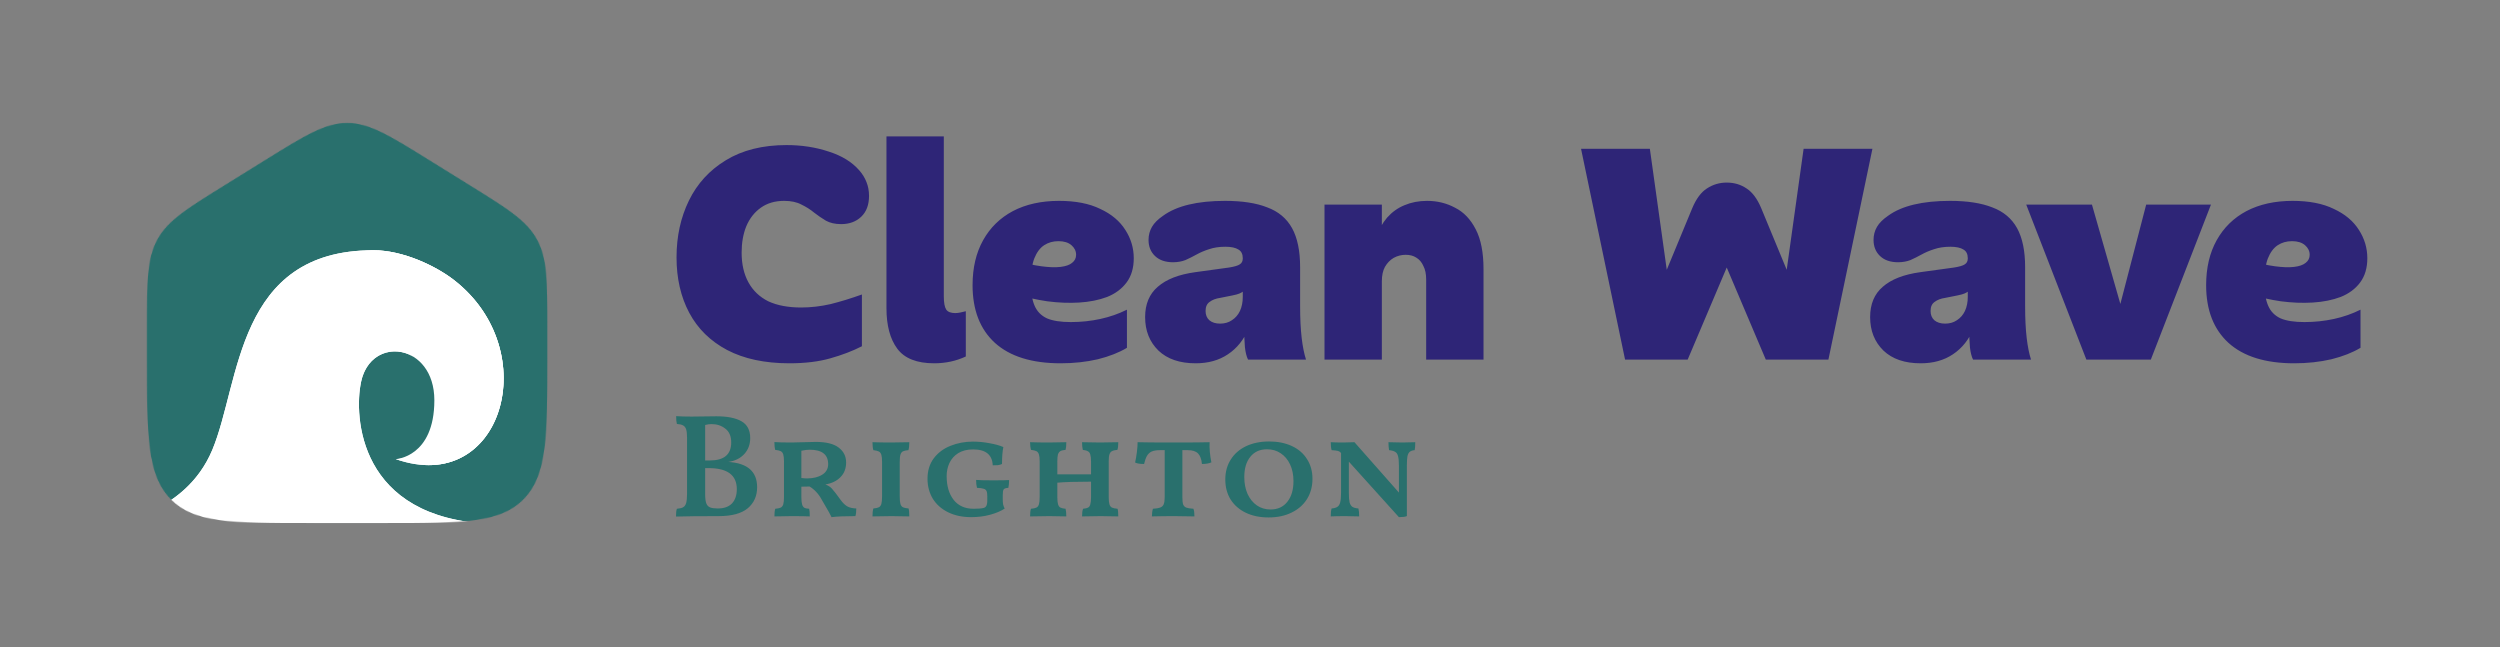
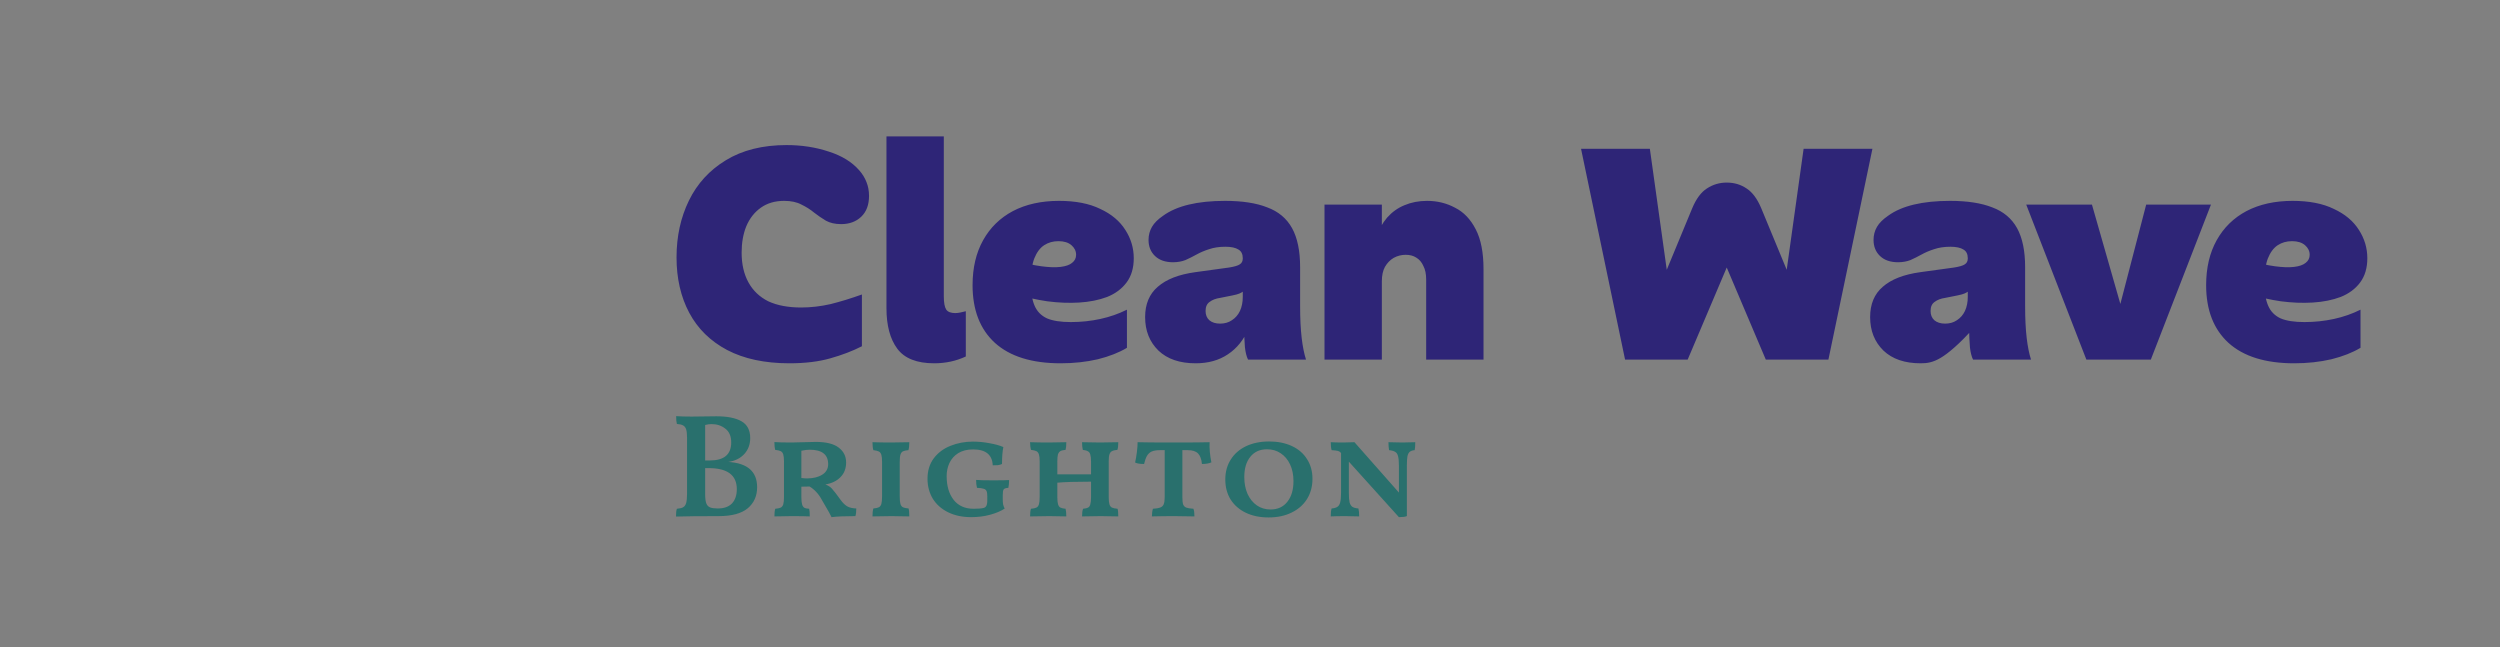
<svg xmlns="http://www.w3.org/2000/svg" width="3226" height="835" viewBox="0 0 3226 835" fill="none">
  <rect x="0" y="0" width="3226" height="835" fill="#808080" stroke="none" />
  <mask id="mask0_8_1735" style="mask-type:alpha" maskUnits="userSpaceOnUse" x="189" y="158" width="518" height="518">
    <g clip-path="url(#clip0_8_1735)">
      <path d="M189.667 422.114C189.667 363.031 189.667 333.49 203.079 309C216.492 284.51 240.996 269.311 290.004 238.913L341.671 206.866C393.476 174.733 419.379 158.666 448 158.666C476.621 158.666 502.524 174.733 554.33 206.866L605.997 238.913C655.005 269.311 679.508 284.51 692.921 309C706.333 333.49 706.333 363.031 706.333 422.114V461.387C706.333 562.099 706.333 612.458 676.067 643.745C645.803 675.034 597.089 675.034 499.667 675.034H396.333C298.91 675.034 250.198 675.034 219.932 643.745C189.667 612.458 189.667 562.099 189.667 461.387V422.114Z" fill="#29706D" />
    </g>
  </mask>
  <g mask="url(#mask0_8_1735)">
-     <rect x="186" y="158" width="529" height="527" fill="#29706D" />
    <g clip-path="url(#clip1_8_1735)">
-       <path d="M138 675.93C138 675.93 237.552 667.752 273.973 580.524C310.395 493.296 304.325 322.925 481.576 322.925C520.44 322.925 562.999 343.562 586.288 361.764C703.141 453.088 647.901 640.495 510.713 592.451C510.713 592.451 560.49 590.066 560.49 516.465C560.49 442.865 478.414 431.962 465.793 493.295C456.803 536.988 462.151 669.117 633.333 675.93" fill="white" />
      <path d="M510.714 592.45C553.206 592.45 636.368 518.509 585.913 430.394C550.633 368.776 454.262 356.317 385.667 433.324C317.145 510.25 357.659 659.275 138.644 675.876C147.191 674.991 239.264 663.664 273.974 580.524C310.397 493.295 304.326 322.925 481.577 322.925C520.439 322.925 562.992 343.56 586.289 361.769C703.141 453.088 647.902 640.495 510.714 592.45Z" fill="white" />
      <path d="M544.55 599.85C642.681 591.672 670.374 440.765 569.292 361.768C547.329 344.608 508.273 325.296 471.318 323.128C474.669 322.991 478.092 322.924 481.577 322.924C520.439 322.924 562.992 343.559 586.289 361.768C692.992 445.155 656.207 608.656 544.55 599.85Z" fill="white" />
      <path d="M633.333 675.93H406.383C380.889 664.049 370.807 622.284 384.454 560.079C399.617 490.963 429.131 453.714 473.079 445.591C499.485 440.712 519.965 450.416 533.041 460.121C507.959 445.06 473.588 455.364 465.794 493.296C456.798 536.991 462.151 669.116 633.333 675.93Z" fill="white" />
    </g>
  </g>
-   <path d="M1018.6 468.8C986.867 468.8 960.067 463.067 938.2 451.6C916.6 440.133 900.333 424.133 889.4 403.6C878.467 383.067 873 359.2 873 332C873 305.067 878.333 280.667 889 258.8C899.667 236.933 915.533 219.6 936.6 206.8C957.933 193.733 984.067 187.2 1015 187.2C1034.47 187.2 1052.6 190 1069.4 195.6C1086.2 200.933 1099.27 208.933 1108.6 219.6C1112.87 224.4 1116.07 229.6 1118.2 235.2C1120.33 240.533 1121.4 246.4 1121.4 252.8C1121.4 264.267 1118.07 273.2 1111.4 279.6C1104.73 286 1096.07 289.2 1085.4 289.2C1077.67 289.2 1071.13 287.733 1065.8 284.8C1060.47 281.6 1055.4 278.133 1050.6 274.4C1045.8 270.4 1040.33 266.933 1034.2 264C1028.33 260.8 1020.87 259.2 1011.8 259.2C1000.07 259.2 990.067 262.133 981.8 268C973.533 273.867 967.267 281.867 963 292C959 301.867 957 313.2 957 326C957 340.933 959.933 353.733 965.8 364.4C971.667 375.067 980.2 383.2 991.4 388.8C1002.87 394.133 1017 396.8 1033.8 396.8C1046.33 396.8 1059 395.333 1071.8 392.4C1084.6 389.2 1098.07 385.067 1112.2 380V446.8C1100.2 452.933 1086.6 458.133 1071.4 462.4C1056.47 466.667 1038.87 468.8 1018.6 468.8ZM1217.89 176V382.4C1217.89 390.667 1218.96 396.4 1221.09 399.6C1223.22 402.533 1227.09 404 1232.69 404C1234.82 404 1237.09 403.733 1239.49 403.2C1241.89 402.667 1244.16 402.133 1246.29 401.6V460C1233.76 465.867 1220.16 468.8 1205.49 468.8C1183.09 468.8 1167.22 462.533 1157.89 450C1148.56 437.467 1143.89 420 1143.89 397.6V176H1217.89ZM1368.6 468.8C1331.54 468.8 1303.27 460 1283.8 442.4C1264.6 424.8 1255 400 1255 368C1255 345.6 1259.54 326.267 1268.6 310C1277.67 293.733 1290.47 281.2 1307 272.4C1323.8 263.6 1343.67 259.2 1366.6 259.2C1387.94 259.2 1405.67 262.667 1419.8 269.6C1434.2 276.267 1445 285.333 1452.2 296.8C1459.4 308 1463 320.133 1463 333.2C1463 345.733 1459.94 356.133 1453.8 364.4C1447.67 372.667 1439.27 378.933 1428.6 383.2C1417.94 387.2 1405.94 389.6 1392.6 390.4C1379.54 391.2 1365.8 390.667 1351.4 388.8C1337 386.667 1322.87 383.467 1309 379.2V336C1322.34 339.733 1333.94 342.267 1343.8 343.6C1353.67 344.933 1361.94 345.2 1368.6 344.4C1375.27 343.6 1380.2 341.867 1383.4 339.2C1386.87 336.533 1388.6 333.067 1388.6 328.8C1388.6 324 1386.6 319.867 1382.6 316.4C1378.6 312.933 1373 311.2 1365.8 311.2C1358.87 311.2 1352.74 312.933 1347.4 316.4C1342.07 319.867 1337.8 325.6 1334.6 333.6C1331.67 341.333 1330.2 351.867 1330.2 365.2C1330.2 377.2 1331.8 386.933 1335 394.4C1338.2 401.867 1343.54 407.333 1351 410.8C1358.47 414 1368.74 415.6 1381.8 415.6C1394.87 415.6 1407.54 414.267 1419.8 411.6C1432.07 408.933 1443.54 404.933 1454.2 399.6V448.8C1444.07 454.933 1431.54 459.867 1416.6 463.6C1401.67 467.067 1385.67 468.8 1368.6 468.8ZM1685.27 464H1610.47C1608.6 460.267 1607.27 455.067 1606.47 448.4C1605.94 441.733 1605.54 433.333 1605.27 423.2L1603.67 410V333.2C1603.67 327.867 1601.8 324.133 1598.07 322C1594.34 319.6 1588.74 318.4 1581.27 318.4C1573.27 318.4 1566.2 319.467 1560.07 321.6C1554.2 323.467 1548.87 325.733 1544.07 328.4C1539.27 331.067 1534.47 333.467 1529.67 335.6C1524.87 337.467 1519.54 338.4 1513.67 338.4C1503.8 338.4 1496.07 335.733 1490.47 330.4C1484.87 325.067 1482.07 318.133 1482.07 309.6C1482.07 303.467 1483.54 297.867 1486.47 292.8C1489.4 287.733 1494.2 282.933 1500.87 278.4C1518.47 265.6 1545.14 259.2 1580.87 259.2C1603 259.2 1621.14 262 1635.27 267.6C1649.67 272.933 1660.34 281.867 1667.27 294.4C1674.2 306.933 1677.67 323.733 1677.67 344.8V395.2C1677.67 410.933 1678.34 424.533 1679.67 436C1681 447.2 1682.87 456.533 1685.27 464ZM1542.87 468.8C1522.34 468.8 1506.34 463.333 1494.87 452.4C1483.4 441.2 1477.67 426.8 1477.67 409.2C1477.67 392.4 1483.14 379.333 1494.07 370C1505 360.4 1521.14 354.133 1542.47 351.2L1586.07 345.2C1592.74 344.133 1597.27 342.8 1599.67 341.2C1602.34 339.6 1603.67 337.067 1603.67 333.6V376.4C1602.6 377.2 1601.14 378 1599.27 378.8C1597.4 379.6 1594.47 380.4 1590.47 381.2L1574.47 384.4C1568.87 385.2 1564.34 386.933 1560.87 389.6C1557.4 392 1555.67 395.867 1555.67 401.2C1555.67 406.267 1557.27 410.267 1560.47 413.2C1563.94 416.133 1568.6 417.6 1574.47 417.6C1580.34 417.6 1585.4 416.133 1589.67 413.2C1594.2 410.267 1597.67 406.267 1600.07 401.2C1602.47 395.867 1603.67 389.867 1603.67 383.2L1611.27 423.6C1605.14 438.267 1596.2 449.467 1584.47 457.2C1573 464.933 1559.14 468.8 1542.87 468.8ZM1840.33 464V360.8C1840.33 353.6 1839.13 347.733 1836.73 343.2C1834.59 338.4 1831.53 334.8 1827.53 332.4C1823.79 330 1819.26 328.8 1813.93 328.8C1808.33 328.8 1803.13 330.133 1798.33 332.8C1793.79 335.467 1790.06 339.333 1787.13 344.4C1784.46 349.2 1783.13 355.467 1783.13 363.2L1774.73 308C1778.73 297.067 1783.79 288 1789.93 280.8C1796.33 273.6 1803.79 268.267 1812.33 264.8C1821.13 261.067 1830.86 259.2 1841.53 259.2C1854.59 259.2 1866.59 262.133 1877.53 268C1888.73 273.6 1897.66 282.933 1904.33 296C1910.99 308.8 1914.33 325.867 1914.33 347.2V464H1840.33ZM1709.13 464V264H1783.13V464H1709.13ZM2122.58 464L2121.38 419.2L2183.78 268.4C2188.84 256.4 2195.11 248 2202.58 243.2C2210.31 238.133 2218.84 235.6 2228.18 235.6C2237.78 235.6 2246.31 238.133 2253.78 243.2C2261.24 248 2267.51 256.4 2272.58 268.4L2334.98 419.2L2333.78 464H2278.58L2228.18 345.2L2177.78 464H2122.58ZM2096.98 464L2040.18 192H2128.98L2166.98 464H2096.98ZM2289.38 464L2327.38 192H2416.18L2359.38 464H2289.38ZM2620.82 464H2546.02C2544.15 460.267 2542.82 455.067 2542.02 448.4C2541.48 441.733 2541.08 433.333 2540.82 423.2L2539.22 410V333.2C2539.22 327.867 2537.35 324.133 2533.62 322C2529.88 319.6 2524.28 318.4 2516.82 318.4C2508.82 318.4 2501.75 319.467 2495.62 321.6C2489.75 323.467 2484.42 325.733 2479.62 328.4C2474.82 331.067 2470.02 333.467 2465.22 335.6C2460.42 337.467 2455.08 338.4 2449.22 338.4C2439.35 338.4 2431.62 335.733 2426.02 330.4C2420.42 325.067 2417.62 318.133 2417.62 309.6C2417.62 303.467 2419.08 297.867 2422.02 292.8C2424.95 287.733 2429.75 282.933 2436.42 278.4C2454.02 265.6 2480.68 259.2 2516.42 259.2C2538.55 259.2 2556.68 262 2570.82 267.6C2585.22 272.933 2595.88 281.867 2602.82 294.4C2609.75 306.933 2613.22 323.733 2613.22 344.8V395.2C2613.22 410.933 2613.88 424.533 2615.22 436C2616.55 447.2 2618.42 456.533 2620.82 464ZM2478.42 468.8C2457.88 468.8 2441.88 463.333 2430.42 452.4C2418.95 441.2 2413.22 426.8 2413.22 409.2C2413.22 392.4 2418.68 379.333 2429.62 370C2440.55 360.4 2456.68 354.133 2478.02 351.2L2521.62 345.2C2528.28 344.133 2532.82 342.8 2535.22 341.2C2537.88 339.6 2539.22 337.067 2539.22 333.6V376.4C2538.15 377.2 2536.68 378 2534.82 378.8C2532.95 379.6 2530.02 380.4 2526.02 381.2L2510.02 384.4C2504.42 385.2 2499.88 386.933 2496.42 389.6C2492.95 392 2491.22 395.867 2491.22 401.2C2491.22 406.267 2492.82 410.267 2496.02 413.2C2499.48 416.133 2504.15 417.6 2510.02 417.6C2515.88 417.6 2520.95 416.133 2525.22 413.2C2529.75 410.267 2533.22 406.267 2535.62 401.2C2538.02 395.867 2539.22 389.867 2539.22 383.2L2546.82 423.6C2540.68 438.267 2531.75 449.467 2520.02 457.2C2508.55 464.933 2494.68 468.8 2478.42 468.8ZM2692.24 464L2614.64 264H2699.44L2756.64 464H2692.24ZM2775.44 464H2717.44L2769.44 264H2853.04L2775.44 464ZM2960.4 468.8C2923.33 468.8 2895.07 460 2875.6 442.4C2856.4 424.8 2846.8 400 2846.8 368C2846.8 345.6 2851.33 326.267 2860.4 310C2869.47 293.733 2882.27 281.2 2898.8 272.4C2915.6 263.6 2935.47 259.2 2958.4 259.2C2979.73 259.2 2997.47 262.667 3011.6 269.6C3026 276.267 3036.8 285.333 3044 296.8C3051.2 308 3054.8 320.133 3054.8 333.2C3054.8 345.733 3051.73 356.133 3045.6 364.4C3039.47 372.667 3031.07 378.933 3020.4 383.2C3009.73 387.2 2997.73 389.6 2984.4 390.4C2971.33 391.2 2957.6 390.667 2943.2 388.8C2928.8 386.667 2914.67 383.467 2900.8 379.2V336C2914.13 339.733 2925.73 342.267 2935.6 343.6C2945.47 344.933 2953.73 345.2 2960.4 344.4C2967.07 343.6 2972 341.867 2975.2 339.2C2978.67 336.533 2980.4 333.067 2980.4 328.8C2980.4 324 2978.4 319.867 2974.4 316.4C2970.4 312.933 2964.8 311.2 2957.6 311.2C2950.67 311.2 2944.53 312.933 2939.2 316.4C2933.87 319.867 2929.6 325.6 2926.4 333.6C2923.47 341.333 2922 351.867 2922 365.2C2922 377.2 2923.6 386.933 2926.8 394.4C2930 401.867 2935.33 407.333 2942.8 410.8C2950.27 414 2960.53 415.6 2973.6 415.6C2986.67 415.6 2999.33 414.267 3011.6 411.6C3023.87 408.933 3035.33 404.933 3046 399.6V448.8C3035.87 454.933 3023.33 459.867 3008.4 463.6C2993.47 467.067 2977.47 468.8 2960.4 468.8Z" fill="#2E2577" />
+   <path d="M1018.6 468.8C986.867 468.8 960.067 463.067 938.2 451.6C916.6 440.133 900.333 424.133 889.4 403.6C878.467 383.067 873 359.2 873 332C873 305.067 878.333 280.667 889 258.8C899.667 236.933 915.533 219.6 936.6 206.8C957.933 193.733 984.067 187.2 1015 187.2C1034.47 187.2 1052.6 190 1069.4 195.6C1086.2 200.933 1099.27 208.933 1108.6 219.6C1112.87 224.4 1116.07 229.6 1118.2 235.2C1120.33 240.533 1121.4 246.4 1121.4 252.8C1121.4 264.267 1118.07 273.2 1111.4 279.6C1104.73 286 1096.07 289.2 1085.4 289.2C1077.67 289.2 1071.13 287.733 1065.8 284.8C1060.47 281.6 1055.4 278.133 1050.6 274.4C1045.8 270.4 1040.33 266.933 1034.2 264C1028.33 260.8 1020.87 259.2 1011.8 259.2C1000.07 259.2 990.067 262.133 981.8 268C973.533 273.867 967.267 281.867 963 292C959 301.867 957 313.2 957 326C957 340.933 959.933 353.733 965.8 364.4C971.667 375.067 980.2 383.2 991.4 388.8C1002.87 394.133 1017 396.8 1033.8 396.8C1046.33 396.8 1059 395.333 1071.8 392.4C1084.6 389.2 1098.07 385.067 1112.2 380V446.8C1100.2 452.933 1086.6 458.133 1071.4 462.4C1056.47 466.667 1038.87 468.8 1018.6 468.8ZM1217.89 176V382.4C1217.89 390.667 1218.96 396.4 1221.09 399.6C1223.22 402.533 1227.09 404 1232.69 404C1234.82 404 1237.09 403.733 1239.49 403.2C1241.89 402.667 1244.16 402.133 1246.29 401.6V460C1233.76 465.867 1220.16 468.8 1205.49 468.8C1183.09 468.8 1167.22 462.533 1157.89 450C1148.56 437.467 1143.89 420 1143.89 397.6V176H1217.89ZM1368.6 468.8C1331.54 468.8 1303.27 460 1283.8 442.4C1264.6 424.8 1255 400 1255 368C1255 345.6 1259.54 326.267 1268.6 310C1277.67 293.733 1290.47 281.2 1307 272.4C1323.8 263.6 1343.67 259.2 1366.6 259.2C1387.94 259.2 1405.67 262.667 1419.8 269.6C1434.2 276.267 1445 285.333 1452.2 296.8C1459.4 308 1463 320.133 1463 333.2C1463 345.733 1459.94 356.133 1453.8 364.4C1447.67 372.667 1439.27 378.933 1428.6 383.2C1417.94 387.2 1405.94 389.6 1392.6 390.4C1379.54 391.2 1365.8 390.667 1351.4 388.8C1337 386.667 1322.87 383.467 1309 379.2V336C1322.34 339.733 1333.94 342.267 1343.8 343.6C1353.67 344.933 1361.94 345.2 1368.6 344.4C1375.27 343.6 1380.2 341.867 1383.4 339.2C1386.87 336.533 1388.6 333.067 1388.6 328.8C1388.6 324 1386.6 319.867 1382.6 316.4C1378.6 312.933 1373 311.2 1365.8 311.2C1358.87 311.2 1352.74 312.933 1347.4 316.4C1342.07 319.867 1337.8 325.6 1334.6 333.6C1331.67 341.333 1330.2 351.867 1330.2 365.2C1330.2 377.2 1331.8 386.933 1335 394.4C1338.2 401.867 1343.54 407.333 1351 410.8C1358.47 414 1368.74 415.6 1381.8 415.6C1394.87 415.6 1407.54 414.267 1419.8 411.6C1432.07 408.933 1443.54 404.933 1454.2 399.6V448.8C1444.07 454.933 1431.54 459.867 1416.6 463.6C1401.67 467.067 1385.67 468.8 1368.6 468.8ZM1685.27 464H1610.47C1608.6 460.267 1607.27 455.067 1606.47 448.4C1605.94 441.733 1605.54 433.333 1605.27 423.2L1603.67 410V333.2C1603.67 327.867 1601.8 324.133 1598.07 322C1594.34 319.6 1588.74 318.4 1581.27 318.4C1573.27 318.4 1566.2 319.467 1560.07 321.6C1554.2 323.467 1548.87 325.733 1544.07 328.4C1539.27 331.067 1534.47 333.467 1529.67 335.6C1524.87 337.467 1519.54 338.4 1513.67 338.4C1503.8 338.4 1496.07 335.733 1490.47 330.4C1484.87 325.067 1482.07 318.133 1482.07 309.6C1482.07 303.467 1483.54 297.867 1486.47 292.8C1489.4 287.733 1494.2 282.933 1500.87 278.4C1518.47 265.6 1545.14 259.2 1580.87 259.2C1603 259.2 1621.14 262 1635.27 267.6C1649.67 272.933 1660.34 281.867 1667.27 294.4C1674.2 306.933 1677.67 323.733 1677.67 344.8V395.2C1677.67 410.933 1678.34 424.533 1679.67 436C1681 447.2 1682.87 456.533 1685.27 464ZM1542.87 468.8C1522.34 468.8 1506.34 463.333 1494.87 452.4C1483.4 441.2 1477.67 426.8 1477.67 409.2C1477.67 392.4 1483.14 379.333 1494.07 370C1505 360.4 1521.14 354.133 1542.47 351.2L1586.07 345.2C1592.74 344.133 1597.27 342.8 1599.67 341.2C1602.34 339.6 1603.67 337.067 1603.67 333.6V376.4C1602.6 377.2 1601.14 378 1599.27 378.8C1597.4 379.6 1594.47 380.4 1590.47 381.2L1574.47 384.4C1568.87 385.2 1564.34 386.933 1560.87 389.6C1557.4 392 1555.67 395.867 1555.67 401.2C1555.67 406.267 1557.27 410.267 1560.47 413.2C1563.94 416.133 1568.6 417.6 1574.47 417.6C1580.34 417.6 1585.4 416.133 1589.67 413.2C1594.2 410.267 1597.67 406.267 1600.07 401.2C1602.47 395.867 1603.67 389.867 1603.67 383.2L1611.27 423.6C1605.14 438.267 1596.2 449.467 1584.47 457.2C1573 464.933 1559.14 468.8 1542.87 468.8ZM1840.33 464V360.8C1840.33 353.6 1839.13 347.733 1836.73 343.2C1834.59 338.4 1831.53 334.8 1827.53 332.4C1823.79 330 1819.26 328.8 1813.93 328.8C1808.33 328.8 1803.13 330.133 1798.33 332.8C1793.79 335.467 1790.06 339.333 1787.13 344.4C1784.46 349.2 1783.13 355.467 1783.13 363.2L1774.73 308C1778.73 297.067 1783.79 288 1789.93 280.8C1796.33 273.6 1803.79 268.267 1812.33 264.8C1821.13 261.067 1830.86 259.2 1841.53 259.2C1854.59 259.2 1866.59 262.133 1877.53 268C1888.73 273.6 1897.66 282.933 1904.33 296C1910.99 308.8 1914.33 325.867 1914.33 347.2V464H1840.33ZM1709.13 464V264H1783.13V464H1709.13ZM2122.58 464L2121.38 419.2L2183.78 268.4C2188.84 256.4 2195.11 248 2202.58 243.2C2210.31 238.133 2218.84 235.6 2228.18 235.6C2237.78 235.6 2246.31 238.133 2253.78 243.2C2261.24 248 2267.51 256.4 2272.58 268.4L2334.98 419.2L2333.78 464H2278.58L2228.18 345.2L2177.78 464H2122.58ZM2096.98 464L2040.18 192H2128.98L2166.98 464H2096.98ZM2289.38 464L2327.38 192H2416.18L2359.38 464H2289.38ZM2620.82 464H2546.02C2544.15 460.267 2542.82 455.067 2542.02 448.4C2541.48 441.733 2541.08 433.333 2540.82 423.2L2539.22 410V333.2C2539.22 327.867 2537.35 324.133 2533.62 322C2529.88 319.6 2524.28 318.4 2516.82 318.4C2508.82 318.4 2501.75 319.467 2495.62 321.6C2489.75 323.467 2484.42 325.733 2479.62 328.4C2474.82 331.067 2470.02 333.467 2465.22 335.6C2460.42 337.467 2455.08 338.4 2449.22 338.4C2439.35 338.4 2431.62 335.733 2426.02 330.4C2420.42 325.067 2417.62 318.133 2417.62 309.6C2417.62 303.467 2419.08 297.867 2422.02 292.8C2424.95 287.733 2429.75 282.933 2436.42 278.4C2454.02 265.6 2480.68 259.2 2516.42 259.2C2538.55 259.2 2556.68 262 2570.82 267.6C2585.22 272.933 2595.88 281.867 2602.82 294.4C2609.75 306.933 2613.22 323.733 2613.22 344.8V395.2C2613.22 410.933 2613.88 424.533 2615.22 436C2616.55 447.2 2618.42 456.533 2620.82 464ZM2478.42 468.8C2457.88 468.8 2441.88 463.333 2430.42 452.4C2418.95 441.2 2413.22 426.8 2413.22 409.2C2413.22 392.4 2418.68 379.333 2429.62 370C2440.55 360.4 2456.68 354.133 2478.02 351.2L2521.62 345.2C2528.28 344.133 2532.82 342.8 2535.22 341.2C2537.88 339.6 2539.22 337.067 2539.22 333.6V376.4C2538.15 377.2 2536.68 378 2534.82 378.8C2532.95 379.6 2530.02 380.4 2526.02 381.2L2510.02 384.4C2504.42 385.2 2499.88 386.933 2496.42 389.6C2492.95 392 2491.22 395.867 2491.22 401.2C2491.22 406.267 2492.82 410.267 2496.02 413.2C2499.48 416.133 2504.15 417.6 2510.02 417.6C2515.88 417.6 2520.95 416.133 2525.22 413.2C2529.75 410.267 2533.22 406.267 2535.62 401.2C2538.02 395.867 2539.22 389.867 2539.22 383.2L2546.82 423.6C2508.55 464.933 2494.68 468.8 2478.42 468.8ZM2692.24 464L2614.64 264H2699.44L2756.64 464H2692.24ZM2775.44 464H2717.44L2769.44 264H2853.04L2775.44 464ZM2960.4 468.8C2923.33 468.8 2895.07 460 2875.6 442.4C2856.4 424.8 2846.8 400 2846.8 368C2846.8 345.6 2851.33 326.267 2860.4 310C2869.47 293.733 2882.27 281.2 2898.8 272.4C2915.6 263.6 2935.47 259.2 2958.4 259.2C2979.73 259.2 2997.47 262.667 3011.6 269.6C3026 276.267 3036.8 285.333 3044 296.8C3051.2 308 3054.8 320.133 3054.8 333.2C3054.8 345.733 3051.73 356.133 3045.6 364.4C3039.47 372.667 3031.07 378.933 3020.4 383.2C3009.73 387.2 2997.73 389.6 2984.4 390.4C2971.33 391.2 2957.6 390.667 2943.2 388.8C2928.8 386.667 2914.67 383.467 2900.8 379.2V336C2914.13 339.733 2925.73 342.267 2935.6 343.6C2945.47 344.933 2953.73 345.2 2960.4 344.4C2967.07 343.6 2972 341.867 2975.2 339.2C2978.67 336.533 2980.4 333.067 2980.4 328.8C2980.4 324 2978.4 319.867 2974.4 316.4C2970.4 312.933 2964.8 311.2 2957.6 311.2C2950.67 311.2 2944.53 312.933 2939.2 316.4C2933.87 319.867 2929.6 325.6 2926.4 333.6C2923.47 341.333 2922 351.867 2922 365.2C2922 377.2 2923.6 386.933 2926.8 394.4C2930 401.867 2935.33 407.333 2942.8 410.8C2950.27 414 2960.53 415.6 2973.6 415.6C2986.67 415.6 2999.33 414.267 3011.6 411.6C3023.87 408.933 3035.33 404.933 3046 399.6V448.8C3035.87 454.933 3023.33 459.867 3008.4 463.6C2993.47 467.067 2977.47 468.8 2960.4 468.8Z" fill="#2E2577" />
  <path d="M939.76 596.08C964.587 597.6 977 608.493 977 628.76C977 640.033 972.947 649.09 964.84 655.93C956.733 662.643 944.257 666 927.41 666C903.09 666 884.723 666.19 872.31 666.57C872.31 661.883 872.69 658.527 873.45 656.5C876.997 656.247 879.657 655.613 881.43 654.6C883.33 653.587 884.66 651.75 885.42 649.09C886.18 646.303 886.56 642.313 886.56 637.12V564.73C886.56 560.043 886.18 556.497 885.42 554.09C884.66 551.683 883.33 549.973 881.43 548.96C879.657 547.947 876.997 547.313 873.45 547.06C872.817 544.78 872.5 541.423 872.5 536.99C877.44 537.37 884.09 537.56 892.45 537.56C899.163 537.56 904.357 537.497 908.03 537.37L924.18 537.18C938.493 537.18 949.387 539.333 956.86 543.64C964.333 547.947 968.07 555.167 968.07 565.3C968.07 573.407 965.537 580.247 960.47 585.82C955.403 591.393 948.5 594.813 939.76 596.08ZM943.56 571C943.56 562.893 941.027 556.94 935.96 553.14C931.02 549.213 925.067 547.25 918.1 547.25C915.567 547.25 912.843 547.63 909.93 548.39V594.18H916.01C934.377 594.18 943.56 586.453 943.56 571ZM926.27 656.12C934.25 656.12 940.33 653.967 944.51 649.66C948.69 645.227 950.78 639.083 950.78 631.23C950.78 613.117 938.683 604.06 914.49 604.06H909.93V637.69C909.93 643.01 910.437 647 911.45 649.66C912.463 652.193 914.11 653.903 916.39 654.79C918.67 655.677 921.963 656.12 926.27 656.12ZM1084.62 644.91C1087.41 648.837 1090.32 651.687 1093.36 653.46C1096.4 655.107 1100.27 655.993 1104.95 656.12C1104.95 660.3 1104.57 663.593 1103.81 666C1090.01 666 1079.75 666.443 1073.03 667.33C1071.39 663.91 1068.73 659.097 1065.05 652.89L1060.87 645.67C1058.47 641.237 1056 637.69 1053.46 635.03C1050.93 632.243 1048.02 629.837 1044.72 627.81C1042.19 627.937 1038.64 628 1034.08 628V641.11C1034.08 645.543 1034.4 648.837 1035.03 650.99C1035.67 653.017 1036.62 654.41 1037.88 655.17C1039.28 655.93 1041.37 656.373 1044.15 656.5C1044.66 658.527 1044.91 661.82 1044.91 666.38C1040.48 666.127 1032.69 666 1021.54 666C1014.83 666 1007.42 666.127 999.313 666.38C999.313 661.82 999.693 658.527 1000.45 656.5C1003.62 656.247 1005.96 655.74 1007.48 654.98C1009 654.22 1010.08 652.827 1010.71 650.8C1011.35 648.647 1011.66 645.48 1011.66 641.3V595.51C1011.66 591.457 1011.35 588.417 1010.71 586.39C1010.08 584.363 1009 582.97 1007.48 582.21C1005.96 581.45 1003.56 580.88 1000.26 580.5C999.63 578.22 999.313 574.863 999.313 570.43C1003.87 570.81 1011.35 571 1021.73 571C1024.77 571 1029.84 570.873 1036.93 570.62C1044.03 570.367 1049.28 570.24 1052.7 570.24C1066.13 570.24 1076.01 572.71 1082.34 577.65C1088.68 582.463 1091.84 588.86 1091.84 596.84C1091.84 604.44 1089.44 610.71 1084.62 615.65C1079.81 620.59 1073.29 623.757 1065.05 625.15C1068.6 626.417 1071.45 628.253 1073.6 630.66C1075.76 632.94 1079.43 637.69 1084.62 644.91ZM1040.92 617.36C1049.16 617.36 1055.81 615.777 1060.87 612.61C1066.07 609.443 1068.66 604.883 1068.66 598.93C1068.66 586.517 1060.68 580.31 1044.72 580.31C1041.81 580.31 1038.26 580.753 1034.08 581.64V616.79C1037 617.17 1039.28 617.36 1040.92 617.36ZM1125.86 666.38C1125.86 661.947 1126.24 658.527 1127 656.12C1130.16 655.867 1132.51 655.36 1134.03 654.6C1135.55 653.84 1136.62 652.447 1137.26 650.42C1137.89 648.267 1138.21 645.1 1138.21 640.92V595.7C1138.21 591.647 1137.89 588.67 1137.26 586.77C1136.62 584.743 1135.55 583.35 1134.03 582.59C1132.51 581.83 1130.16 581.26 1127 580.88C1126.24 578.6 1125.86 575.18 1125.86 570.62C1133.71 570.873 1141.75 571 1149.99 571C1156.7 571 1164.49 570.873 1173.36 570.62C1173.36 575.18 1172.98 578.6 1172.22 580.88C1169.05 581.133 1166.71 581.64 1165.19 582.4C1163.67 583.16 1162.59 584.553 1161.96 586.58C1161.32 588.607 1161.01 591.647 1161.01 595.7V640.92C1161.01 645.1 1161.32 648.267 1161.96 650.42C1162.59 652.447 1163.67 653.84 1165.19 654.6C1166.83 655.36 1169.24 655.867 1172.41 656.12C1173.04 658.147 1173.36 661.567 1173.36 666.38C1165.25 666.127 1157.65 666 1150.56 666C1142.7 666 1134.47 666.127 1125.86 666.38ZM1253.1 667.33C1241.95 667.33 1232.07 665.24 1223.46 661.06C1214.97 656.88 1208.38 651.053 1203.7 643.58C1199.14 635.98 1196.86 627.367 1196.86 617.74C1196.86 607.48 1199.52 598.74 1204.84 591.52C1210.28 584.3 1217.44 578.917 1226.31 575.37C1235.3 571.697 1244.99 569.86 1255.38 569.86C1262.72 569.86 1269.94 570.557 1277.04 571.95C1284.26 573.217 1290.15 574.863 1294.71 576.89C1293.57 582.463 1293 589.747 1293 598.74C1291.35 599.5 1289.58 600.007 1287.68 600.26C1285.9 600.387 1283.69 600.45 1281.03 600.45C1280.39 586.77 1271.97 579.93 1255.76 579.93C1248.16 579.93 1241.76 581.513 1236.57 584.68C1231.5 587.847 1227.7 592.09 1225.17 597.41C1222.76 602.603 1221.56 608.24 1221.56 614.32C1221.56 626.987 1224.53 637.183 1230.49 644.91C1236.57 652.637 1245.18 656.5 1256.33 656.5C1262.03 656.5 1266.21 656.183 1268.87 655.55C1270.64 655.17 1271.91 654.283 1272.67 652.89C1273.55 651.497 1274 649.09 1274 645.67V640.54C1274 637.373 1273.68 635.093 1273.05 633.7C1272.41 632.18 1271.15 631.167 1269.25 630.66C1267.47 630.027 1264.62 629.647 1260.7 629.52C1259.94 626.607 1259.56 623.187 1259.56 619.26C1262.98 619.64 1270.13 619.83 1281.03 619.83C1291.92 619.83 1298.95 619.703 1302.12 619.45C1302.12 623.503 1301.8 626.86 1301.17 629.52C1298 629.647 1295.97 630.343 1295.09 631.61C1294.33 632.75 1293.95 635.283 1293.95 639.21V643.39C1293.95 646.43 1294.07 648.837 1294.33 650.61C1294.71 652.257 1295.4 654.157 1296.42 656.31C1291.35 659.603 1285.02 662.263 1277.42 664.29C1269.94 666.317 1261.84 667.33 1253.1 667.33ZM1430.68 641.3C1430.68 645.48 1430.99 648.647 1431.63 650.8C1432.26 652.827 1433.34 654.22 1434.86 654.98C1436.5 655.74 1438.91 656.247 1442.08 656.5C1442.71 658.4 1443.03 661.693 1443.03 666.38C1435.17 666.127 1427.57 666 1420.23 666C1412.88 666 1404.9 666.127 1396.29 666.38C1396.29 661.947 1396.73 658.653 1397.62 656.5C1400.53 656.247 1402.68 655.74 1404.08 654.98C1405.47 654.22 1406.42 652.827 1406.93 650.8C1407.56 648.647 1407.88 645.48 1407.88 641.3V621.54C1387.86 621.54 1373.36 621.983 1364.37 622.87V641.3C1364.37 645.48 1364.68 648.647 1365.32 650.8C1365.95 652.827 1366.96 654.22 1368.36 654.98C1369.88 655.74 1372.09 656.247 1375.01 656.5C1375.64 659.033 1375.96 662.327 1375.96 666.38C1368.1 666.127 1360.76 666 1353.92 666C1346.06 666 1337.83 666.127 1329.22 666.38C1329.22 662.073 1329.6 658.78 1330.36 656.5C1333.52 656.247 1335.87 655.74 1337.39 654.98C1338.91 654.22 1339.98 652.827 1340.62 650.8C1341.25 648.647 1341.57 645.48 1341.57 641.3V595.32C1341.57 591.267 1341.25 588.29 1340.62 586.39C1339.98 584.363 1338.91 582.97 1337.39 582.21C1335.87 581.45 1333.52 580.88 1330.36 580.5C1329.6 577.84 1329.22 574.547 1329.22 570.62C1337.07 570.873 1345.11 571 1353.35 571C1359.81 571 1367.34 570.873 1375.96 570.62C1375.96 575.053 1375.64 578.347 1375.01 580.5C1371.97 580.753 1369.69 581.323 1368.17 582.21C1366.77 583.097 1365.76 584.553 1365.13 586.58C1364.62 588.607 1364.37 591.647 1364.37 595.7V612.04H1407.88V595.7C1407.88 591.647 1407.56 588.607 1406.93 586.58C1406.42 584.553 1405.41 583.16 1403.89 582.4C1402.49 581.513 1400.28 580.88 1397.24 580.5C1396.6 577.587 1396.29 574.293 1396.29 570.62C1404.14 570.873 1411.93 571 1419.66 571C1426.37 571 1434.16 570.873 1443.03 570.62C1443.03 575.053 1442.65 578.347 1441.89 580.5C1438.72 580.753 1436.38 581.323 1434.86 582.21C1433.34 582.97 1432.26 584.363 1431.63 586.39C1430.99 588.29 1430.68 591.267 1430.68 595.32V641.3ZM1560.88 570.62C1560.5 578.6 1561.26 587.277 1563.16 596.65C1560 598.043 1555.94 598.74 1551 598.74C1550.37 592.407 1548.66 587.847 1545.87 585.06C1543.09 582.273 1538.72 580.88 1532.76 580.88H1525.73V641.3C1525.73 645.607 1526.05 648.773 1526.68 650.8C1527.44 652.827 1528.77 654.22 1530.67 654.98C1532.7 655.74 1535.8 656.247 1539.98 656.5C1540.87 658.653 1541.31 661.947 1541.31 666.38C1532.19 666.127 1523.45 666 1515.09 666C1504.83 666 1495.27 666.127 1486.4 666.38C1486.4 664.733 1486.53 662.96 1486.78 661.06C1487.04 659.16 1487.35 657.64 1487.73 656.5C1491.91 656.247 1495.02 655.74 1497.04 654.98C1499.2 654.22 1500.72 652.827 1501.6 650.8C1502.49 648.647 1502.93 645.48 1502.93 641.3V580.88H1496.85C1492.17 580.88 1488.49 581.513 1485.83 582.78C1483.3 584.047 1481.34 585.947 1479.94 588.48C1478.55 590.887 1477.35 594.307 1476.33 598.74C1471.14 598.74 1467.28 598.107 1464.74 596.84C1465.63 592.913 1466.39 588.48 1467.02 583.54C1467.66 578.6 1467.97 574.293 1467.97 570.62C1475.57 570.873 1491.09 571 1514.52 571C1537.96 571 1553.41 570.873 1560.88 570.62ZM1636.99 667.71C1625.84 667.71 1616.02 665.683 1607.54 661.63C1599.18 657.577 1592.65 651.877 1587.97 644.53C1583.41 637.183 1581.13 628.57 1581.13 618.69C1581.13 608.937 1583.47 600.387 1588.16 593.04C1592.84 585.567 1599.43 579.803 1607.92 575.75C1616.53 571.697 1626.47 569.67 1637.75 569.67C1648.77 569.67 1658.52 571.633 1667.01 575.56C1675.49 579.487 1682.02 585.123 1686.58 592.47C1691.26 599.69 1693.61 608.177 1693.61 617.93C1693.61 627.683 1691.26 636.36 1686.58 643.96C1681.89 651.433 1675.24 657.26 1666.63 661.44C1658.14 665.62 1648.26 667.71 1636.99 667.71ZM1639.46 657.45C1648.7 657.45 1655.92 654.157 1661.12 647.57C1666.44 640.983 1669.1 632.053 1669.1 620.78C1669.1 612.673 1667.64 605.517 1664.73 599.31C1661.81 593.103 1657.76 588.29 1652.57 584.87C1647.5 581.45 1641.61 579.74 1634.9 579.74C1625.78 579.74 1618.62 582.97 1613.43 589.43C1608.23 595.763 1605.64 604.503 1605.64 615.65C1605.64 623.757 1607.03 630.977 1609.82 637.31C1612.73 643.643 1616.72 648.583 1621.79 652.13C1626.98 655.677 1632.87 657.45 1639.46 657.45ZM1809.72 571C1815.17 571 1820.68 570.873 1826.25 570.62C1826.25 575.18 1826 578.6 1825.49 580.88C1822.71 581.133 1820.62 581.83 1819.22 582.97C1817.83 583.983 1816.82 585.883 1816.18 588.67C1815.68 591.33 1815.42 595.383 1815.42 600.83V666C1813.27 666.887 1809.85 667.33 1805.16 667.33L1740.56 595.7V635.98C1740.56 641.427 1740.88 645.543 1741.51 648.33C1742.27 650.99 1743.48 652.89 1745.12 654.03C1746.9 655.17 1749.49 655.867 1752.91 656.12C1753.55 658.653 1753.86 662.073 1753.86 666.38C1747.28 666.127 1741.26 666 1735.81 666C1728.97 666 1722.77 666.127 1717.19 666.38C1717.19 661.947 1717.57 658.527 1718.33 656.12C1721.63 655.867 1724.1 655.17 1725.74 654.03C1727.52 652.89 1728.72 650.99 1729.35 648.33C1730.11 645.543 1730.49 641.427 1730.49 635.98V584.49L1730.11 584.11C1729.1 582.97 1727.83 582.21 1726.31 581.83C1724.79 581.45 1722.13 581.133 1718.33 580.88C1717.57 578.473 1717.19 575.053 1717.19 570.62C1722.01 570.873 1727.39 571 1733.34 571C1738.16 571 1742.97 570.873 1747.78 570.62L1805.16 635.6V600.83C1805.16 595.383 1804.78 591.33 1804.02 588.67C1803.39 586.01 1802.19 584.173 1800.41 583.16C1798.77 582.02 1796.11 581.26 1792.43 580.88C1791.93 577.967 1791.67 574.547 1791.67 570.62C1798.01 570.873 1804.02 571 1809.72 571Z" fill="#29706D" />
  <defs>
    <clipPath id="clip0_8_1735">
-       <rect width="518" height="517.7" fill="white" transform="translate(189 158)" />
-     </clipPath>
+       </clipPath>
    <clipPath id="clip1_8_1735">
      <rect width="511.904" height="355.145" fill="white" transform="translate(138 321.855)" />
    </clipPath>
  </defs>
</svg>